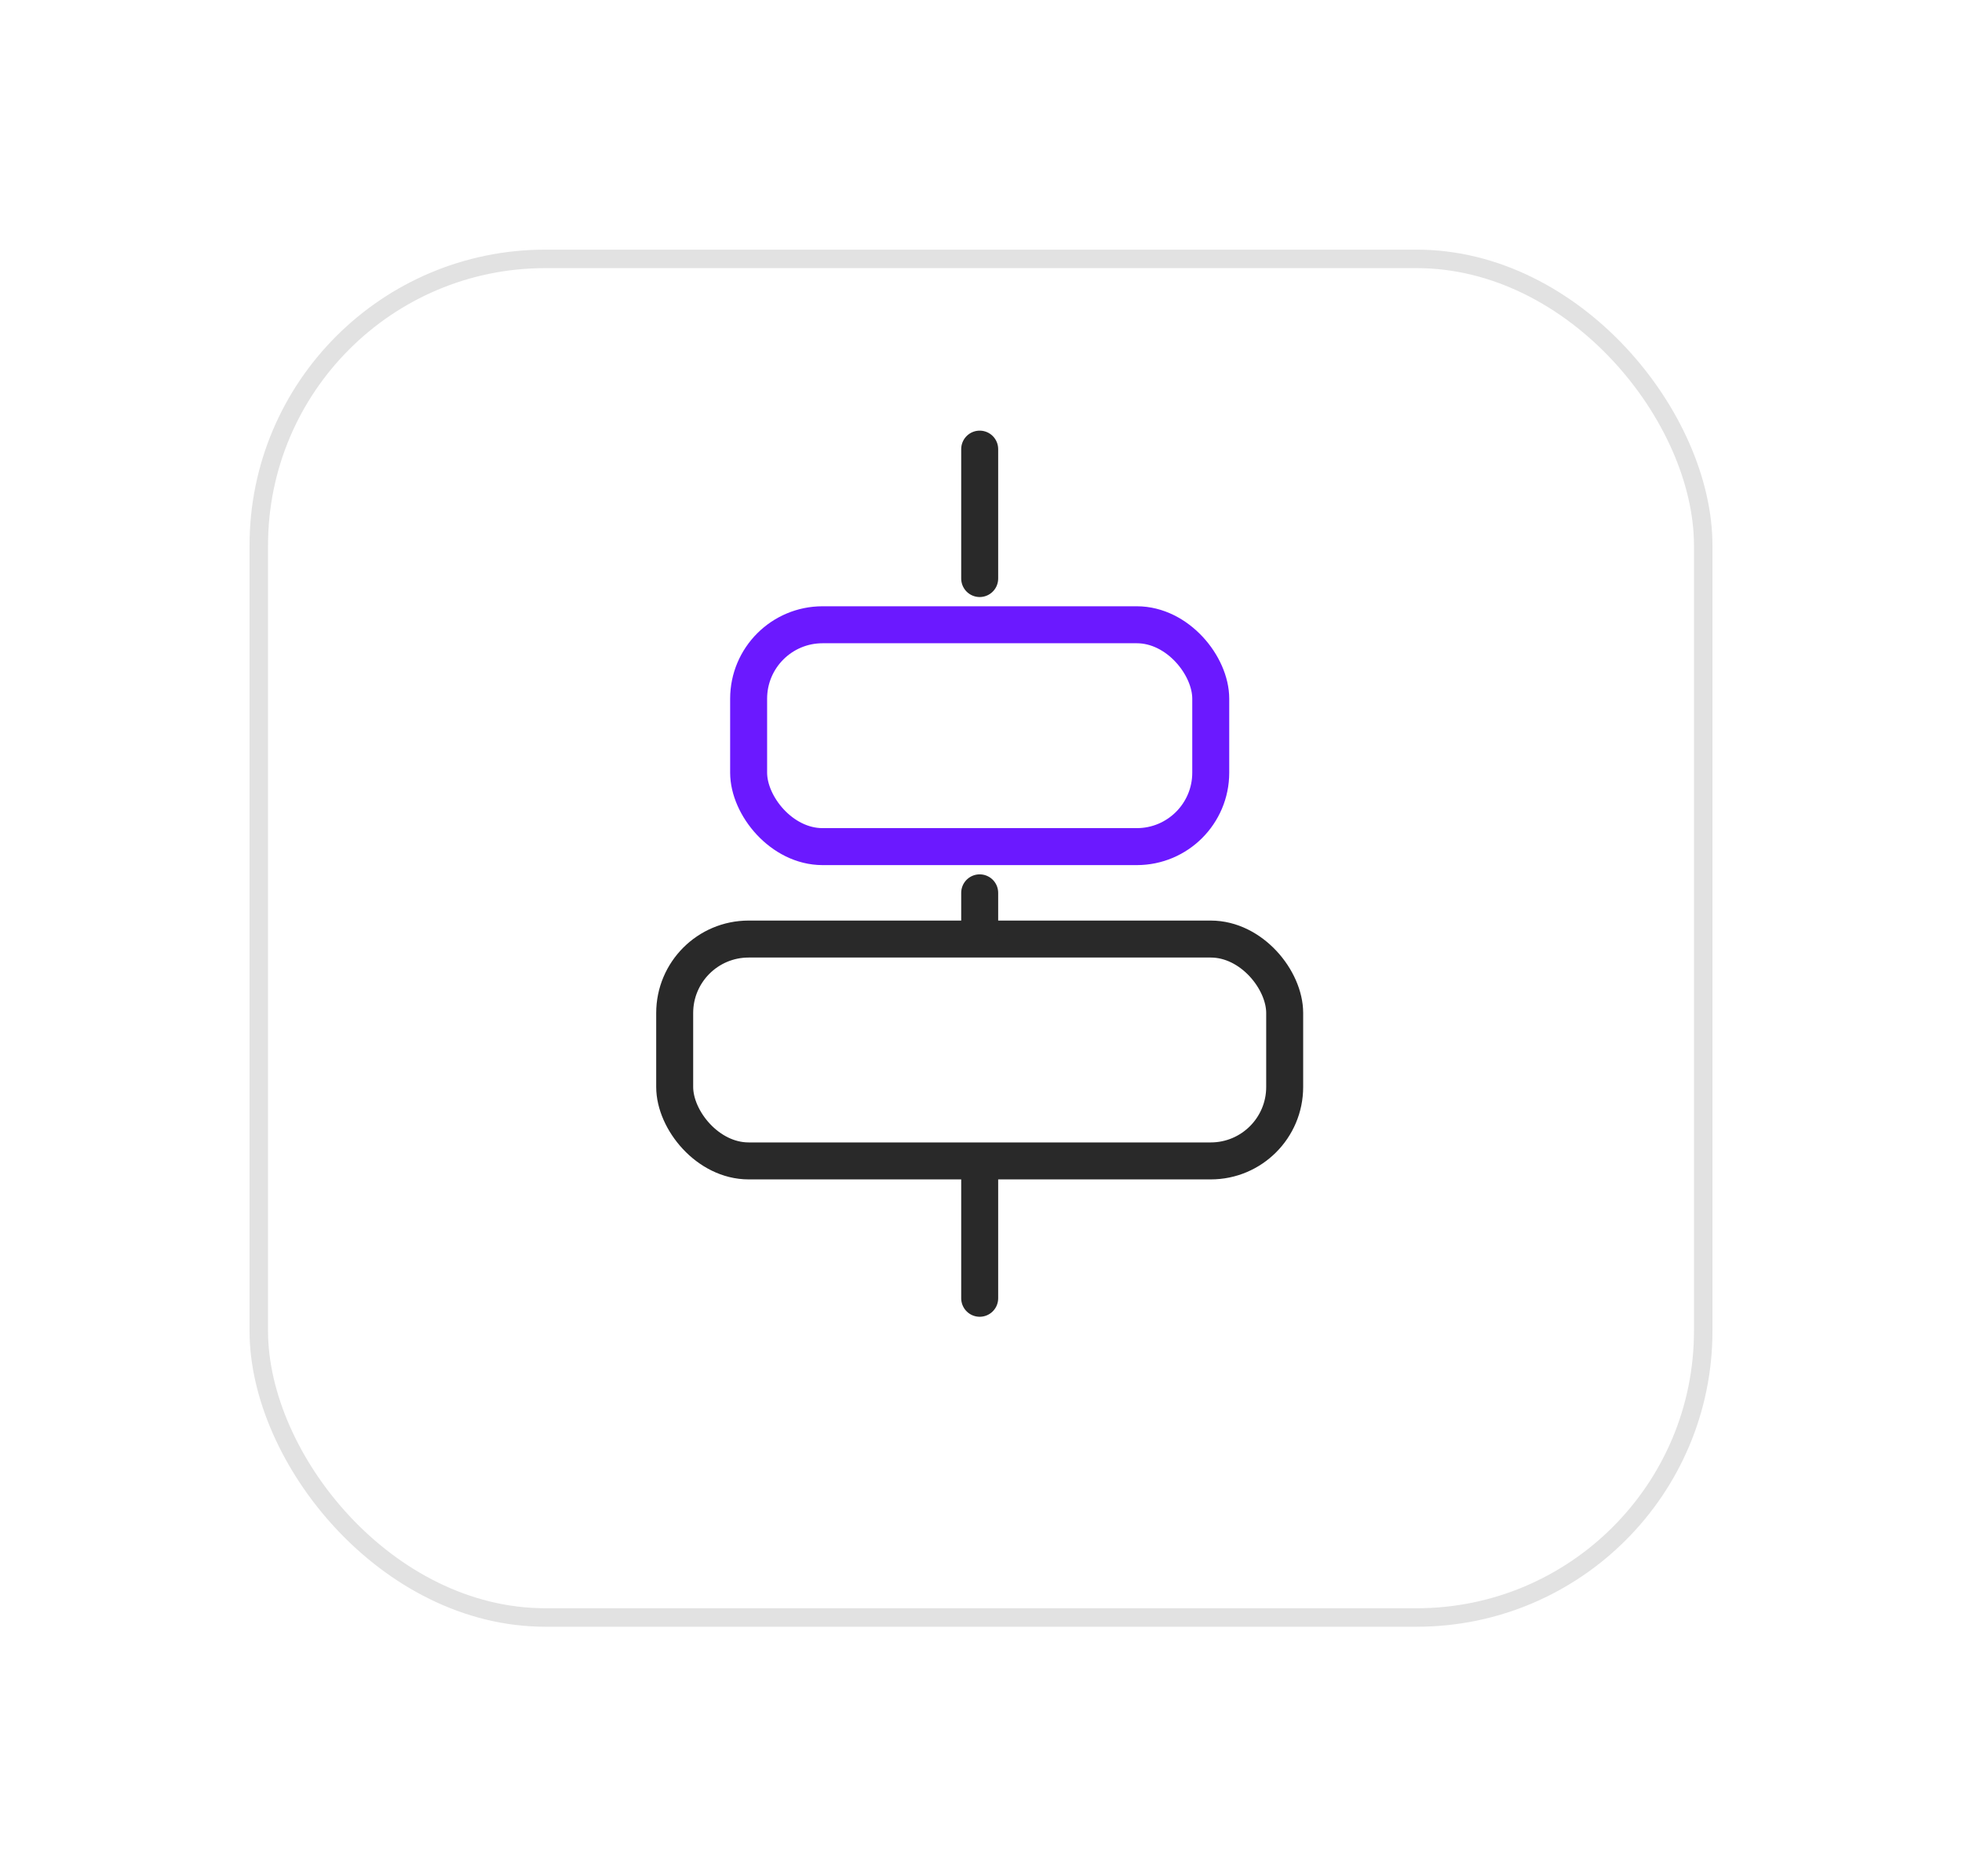
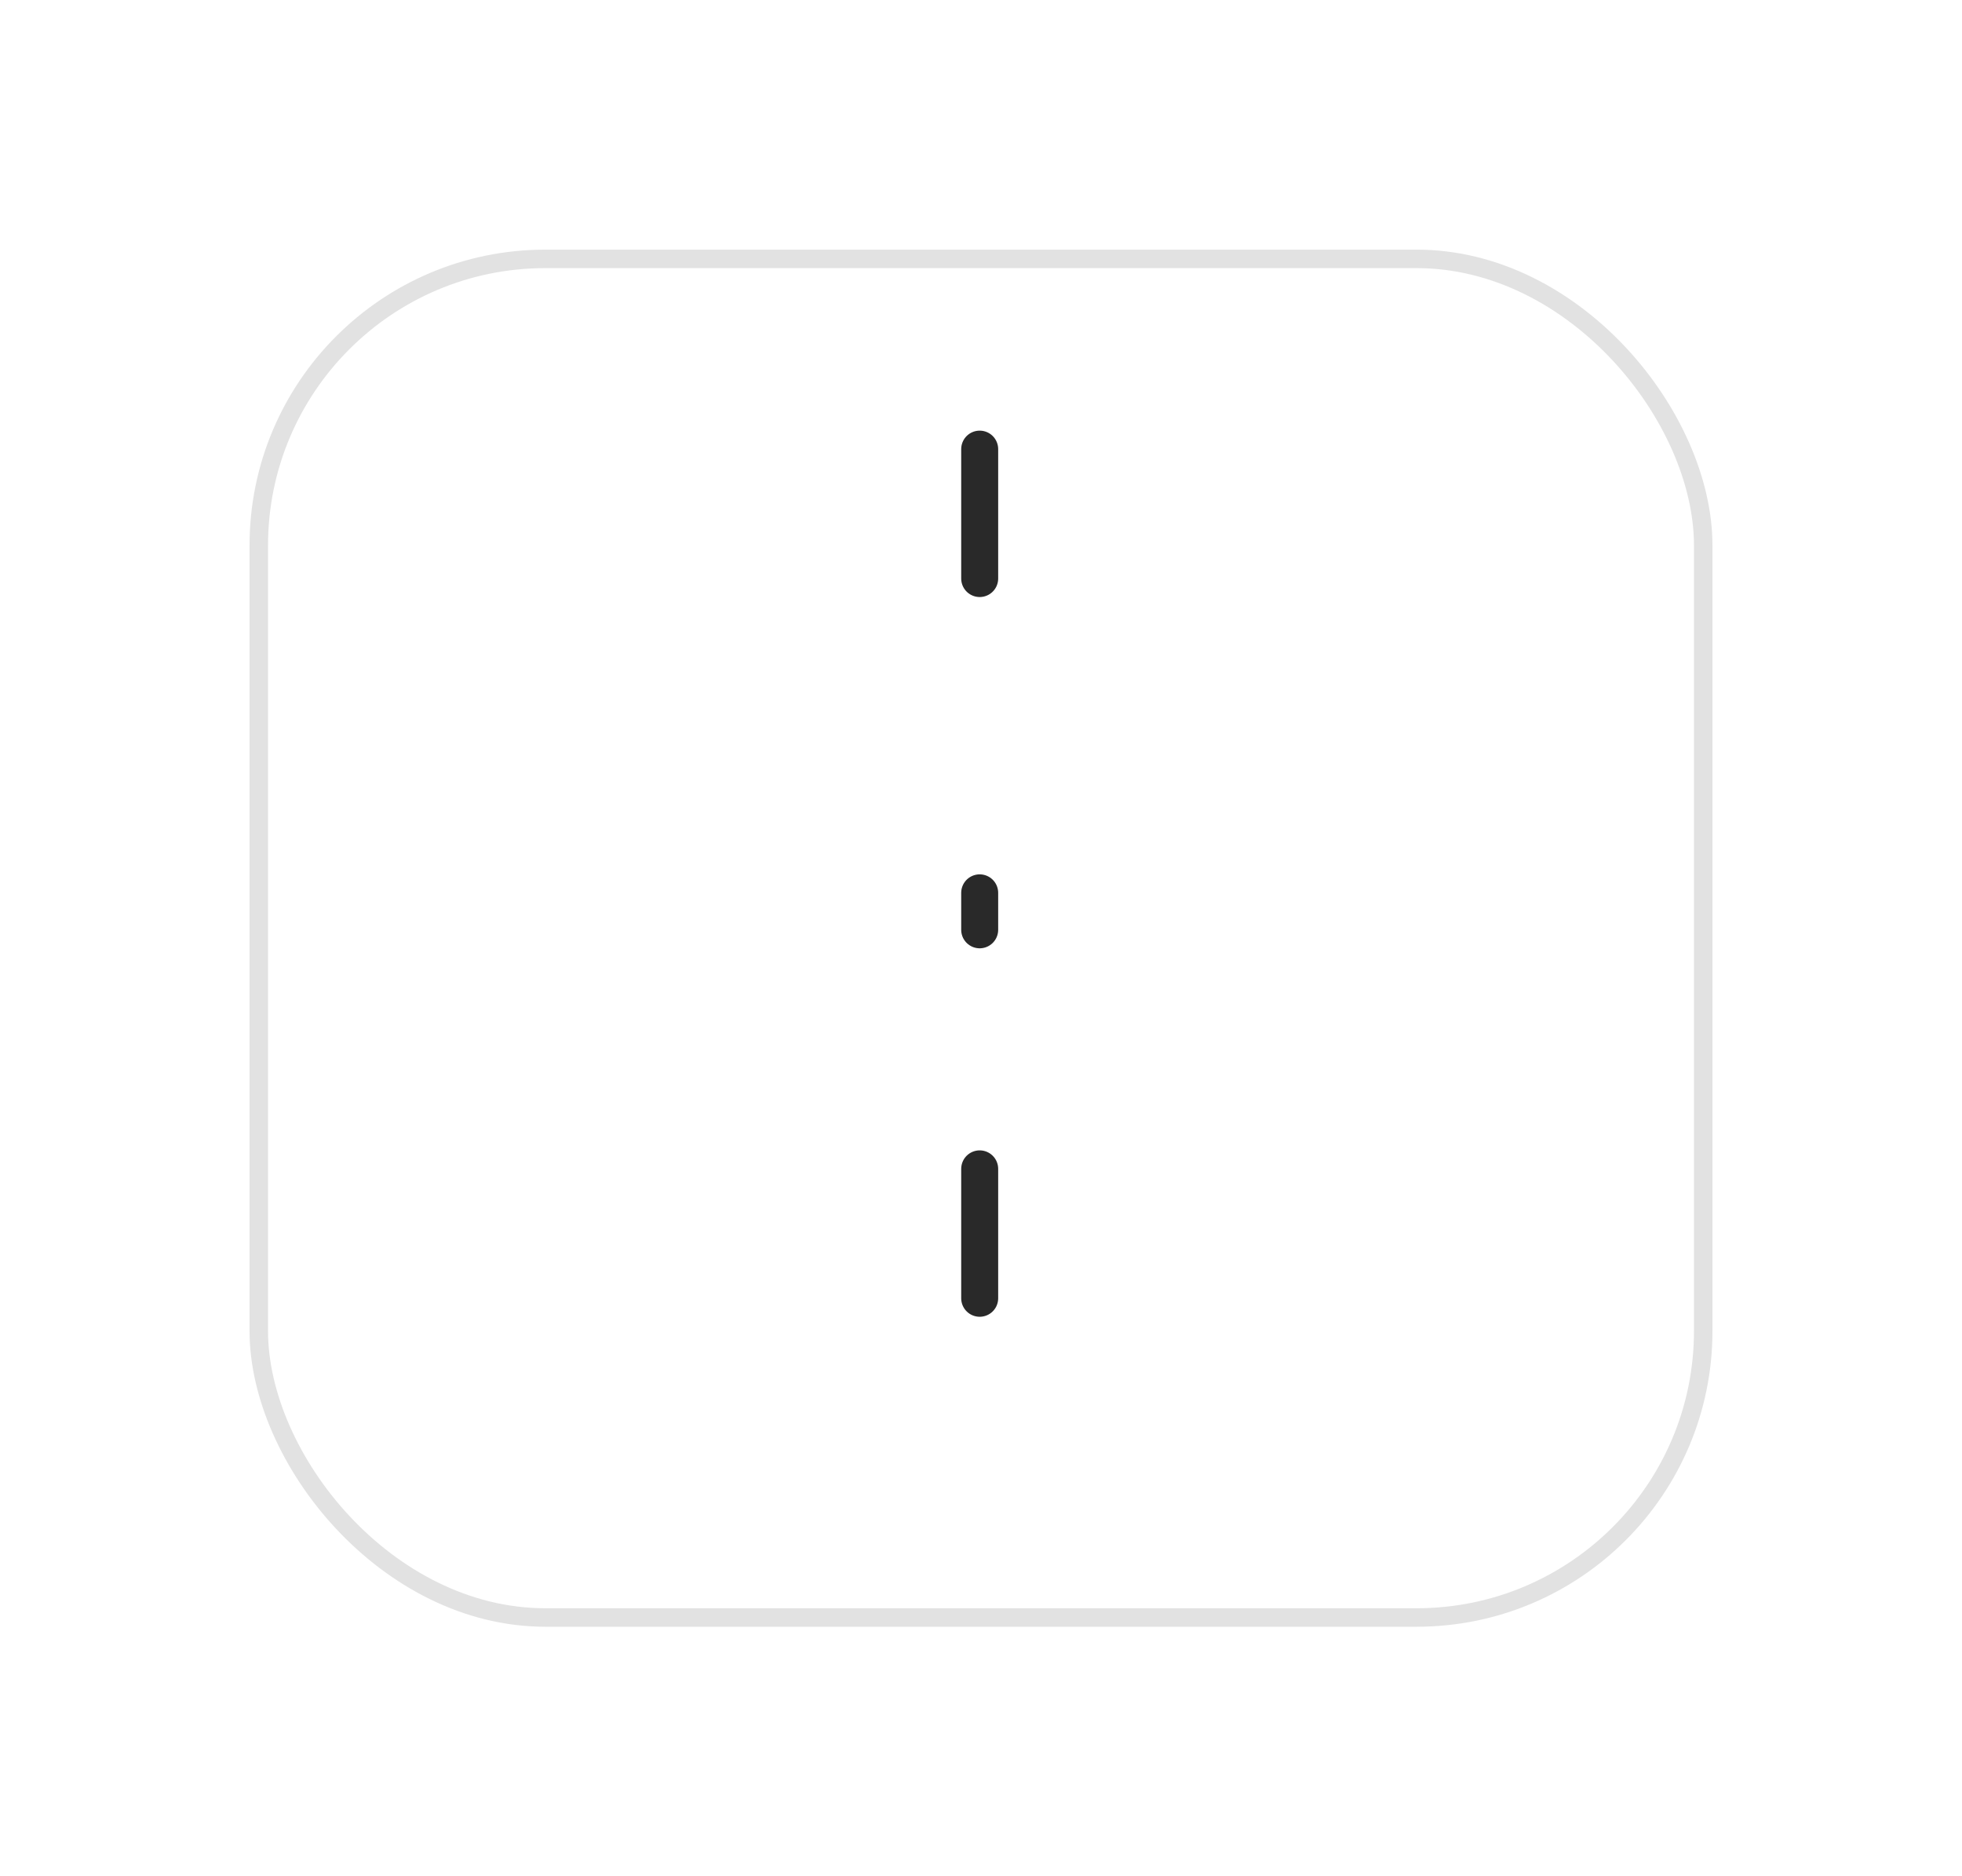
<svg xmlns="http://www.w3.org/2000/svg" width="106.142" height="101.486" viewBox="0 0 106.142 101.486">
  <defs>
    <filter id="Rectangle_28596" x="0" y="0" width="106.142" height="101.486" filterUnits="userSpaceOnUse">
      <feOffset dy="3" input="SourceAlpha" />
      <feGaussianBlur stdDeviation="4.5" result="blur" />
      <feFlood flood-opacity="0.051" />
      <feComposite operator="in" in2="blur" />
      <feComposite in="SourceGraphic" />
    </filter>
  </defs>
  <g id="Group_62791" data-name="Group 62791" transform="translate(-4846.5 -617.207)">
    <g transform="matrix(1, 0, 0, 1, 4846.5, 617.21)" filter="url(#Rectangle_28596)">
      <g id="Rectangle_28596-2" data-name="Rectangle 28596" transform="translate(13.5 10.5)" fill="#fff" stroke="#e2e2e2" stroke-width="1">
-         <rect width="79.142" height="74.486" rx="16" stroke="none" />
        <rect x="0.5" y="0.5" width="78.142" height="73.486" rx="15.5" fill="none" />
      </g>
    </g>
    <g id="Rectangle_28619" data-name="Rectangle 28619" transform="translate(4886 650)" fill="none" stroke="#6b19ff" stroke-width="2">
      <rect width="27" height="14" rx="5" stroke="none" />
-       <rect x="1" y="1" width="25" height="12" rx="4" fill="none" />
    </g>
    <g id="Rectangle_28620" data-name="Rectangle 28620" transform="translate(4882 667)" fill="none" stroke="#292929" stroke-width="2">
-       <rect width="35" height="14" rx="5" stroke="none" />
-       <rect x="1" y="1" width="33" height="12" rx="4" fill="none" />
-     </g>
+       </g>
    <line id="Line_1005" data-name="Line 1005" y2="7" transform="translate(4899.5 641.5)" fill="none" stroke="#292929" stroke-linecap="round" stroke-width="2" />
    <line id="Line_1006" data-name="Line 1006" y2="7" transform="translate(4899.5 680.43)" fill="none" stroke="#292929" stroke-linecap="round" stroke-width="2" />
    <line id="Line_1007" data-name="Line 1007" y2="2" transform="translate(4899.5 665.5)" fill="none" stroke="#292929" stroke-linecap="round" stroke-width="2" />
  </g>
</svg>